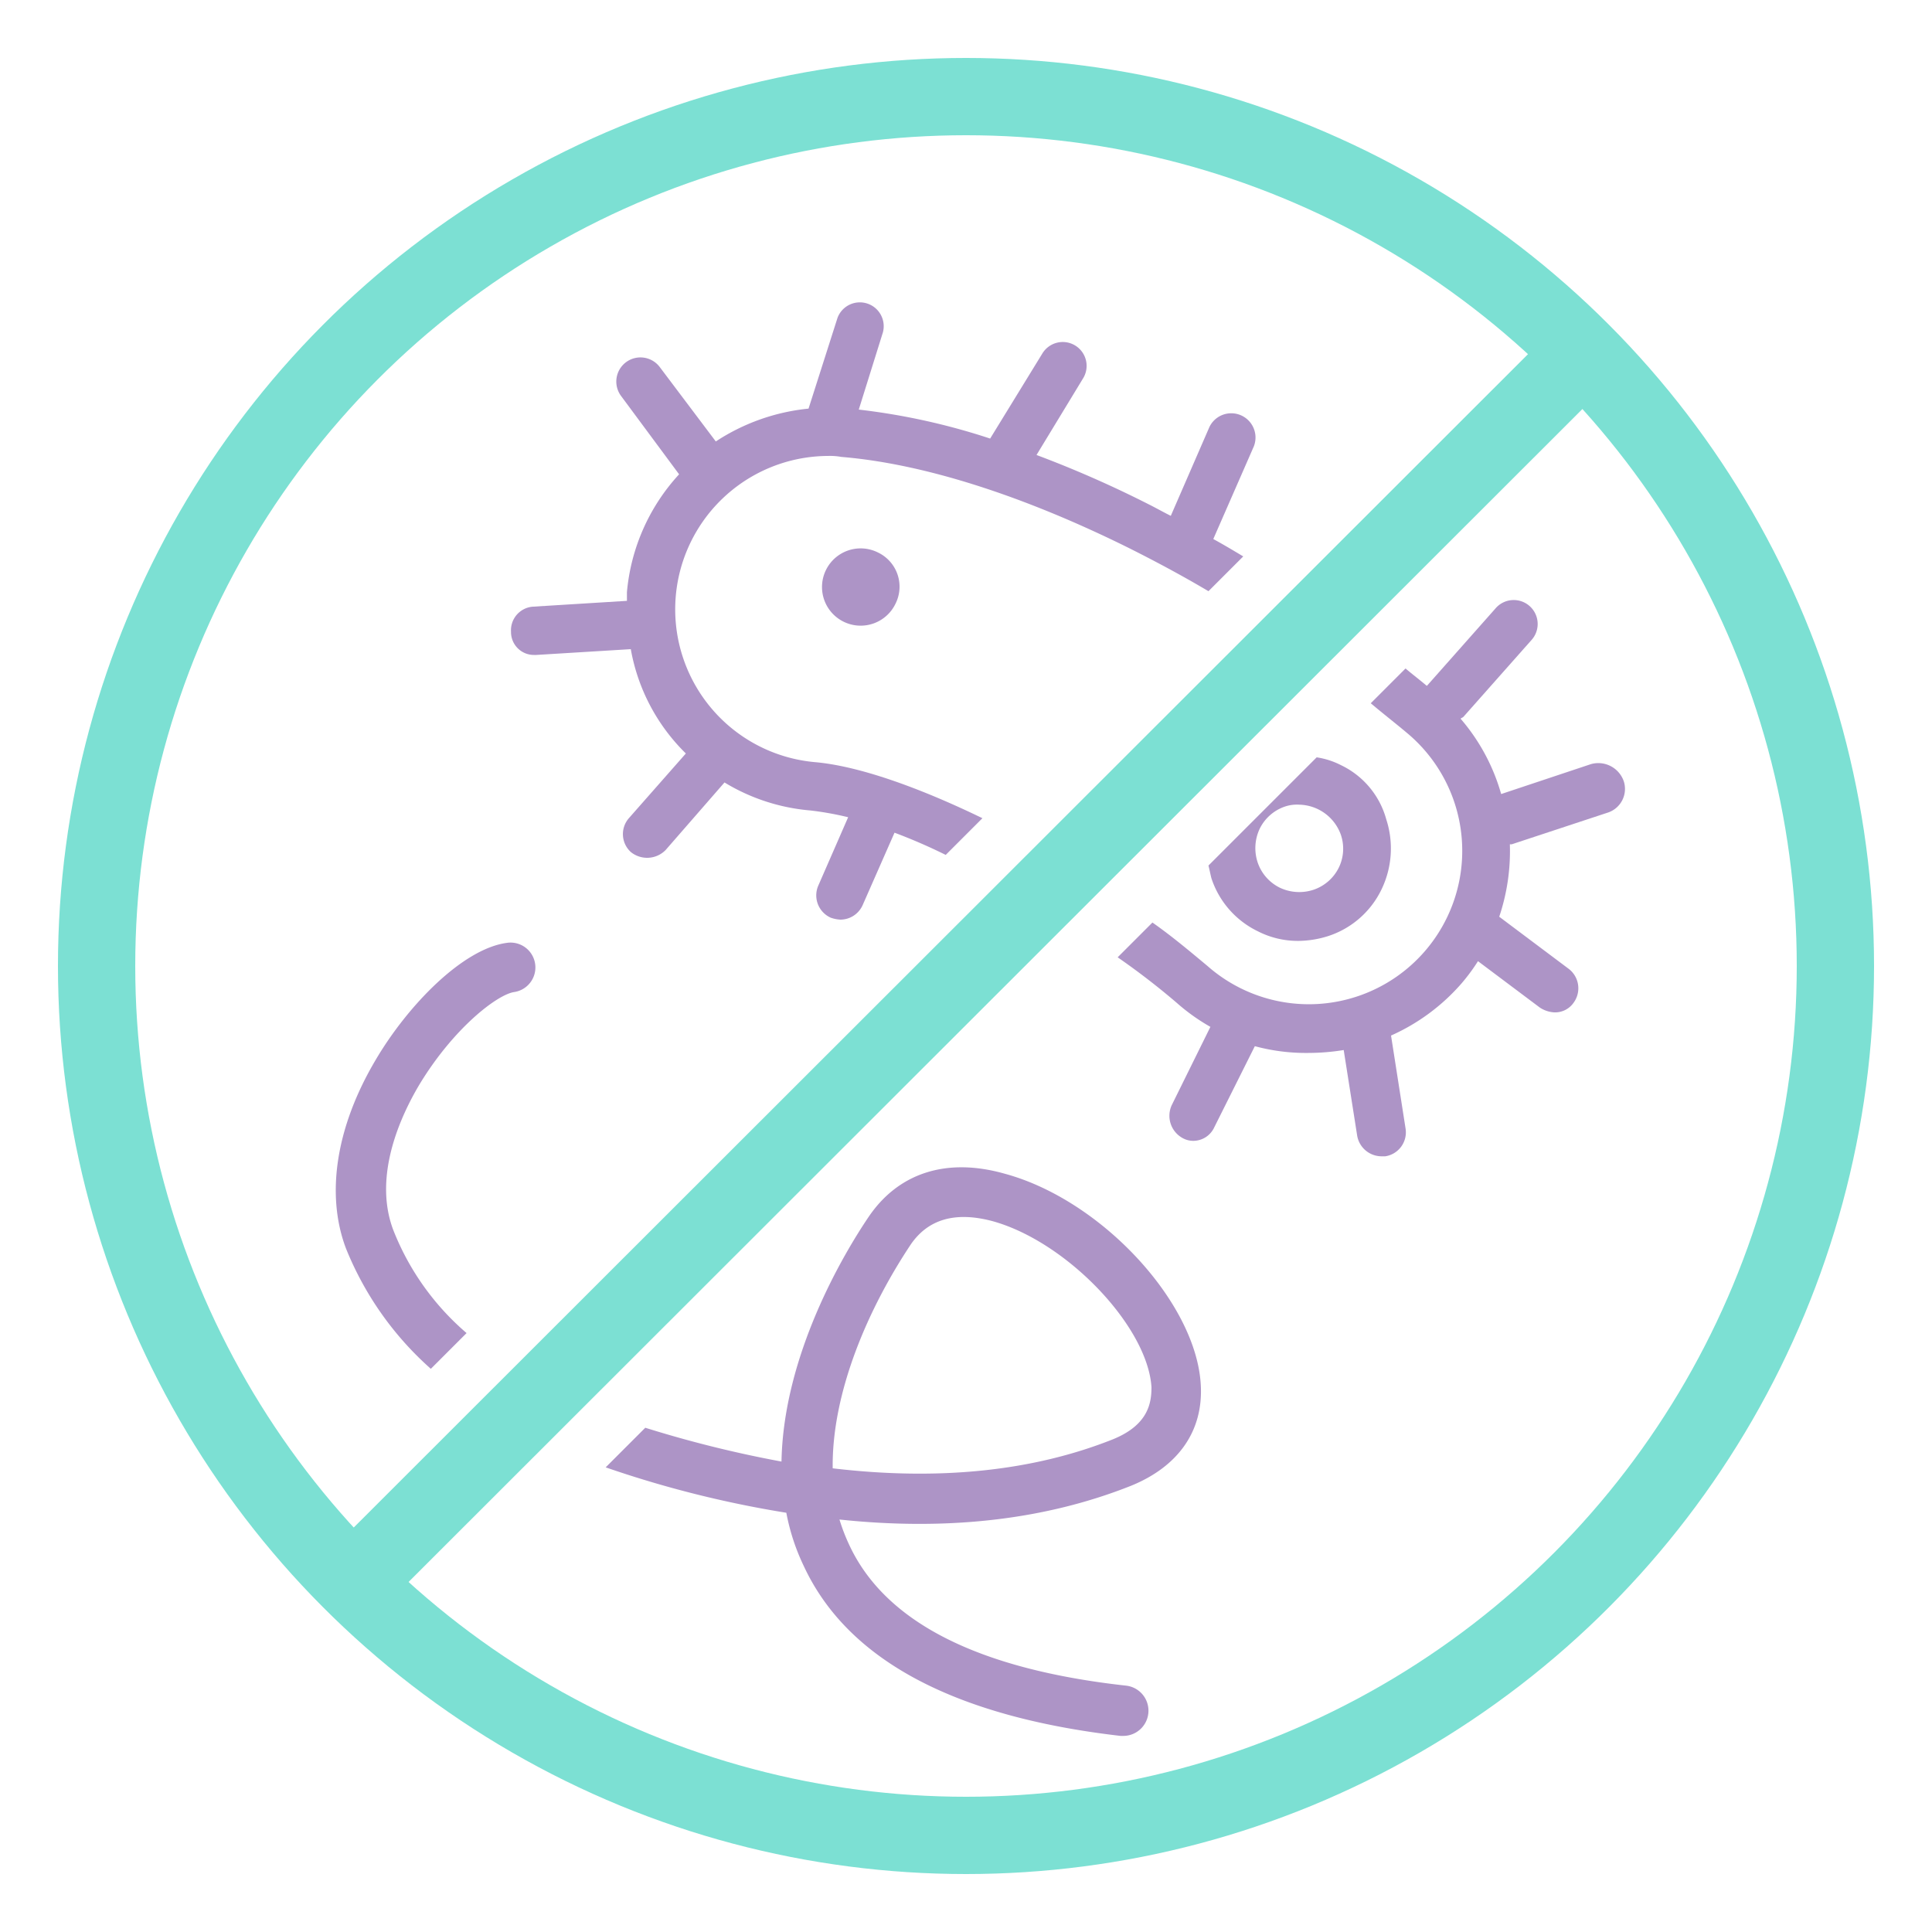
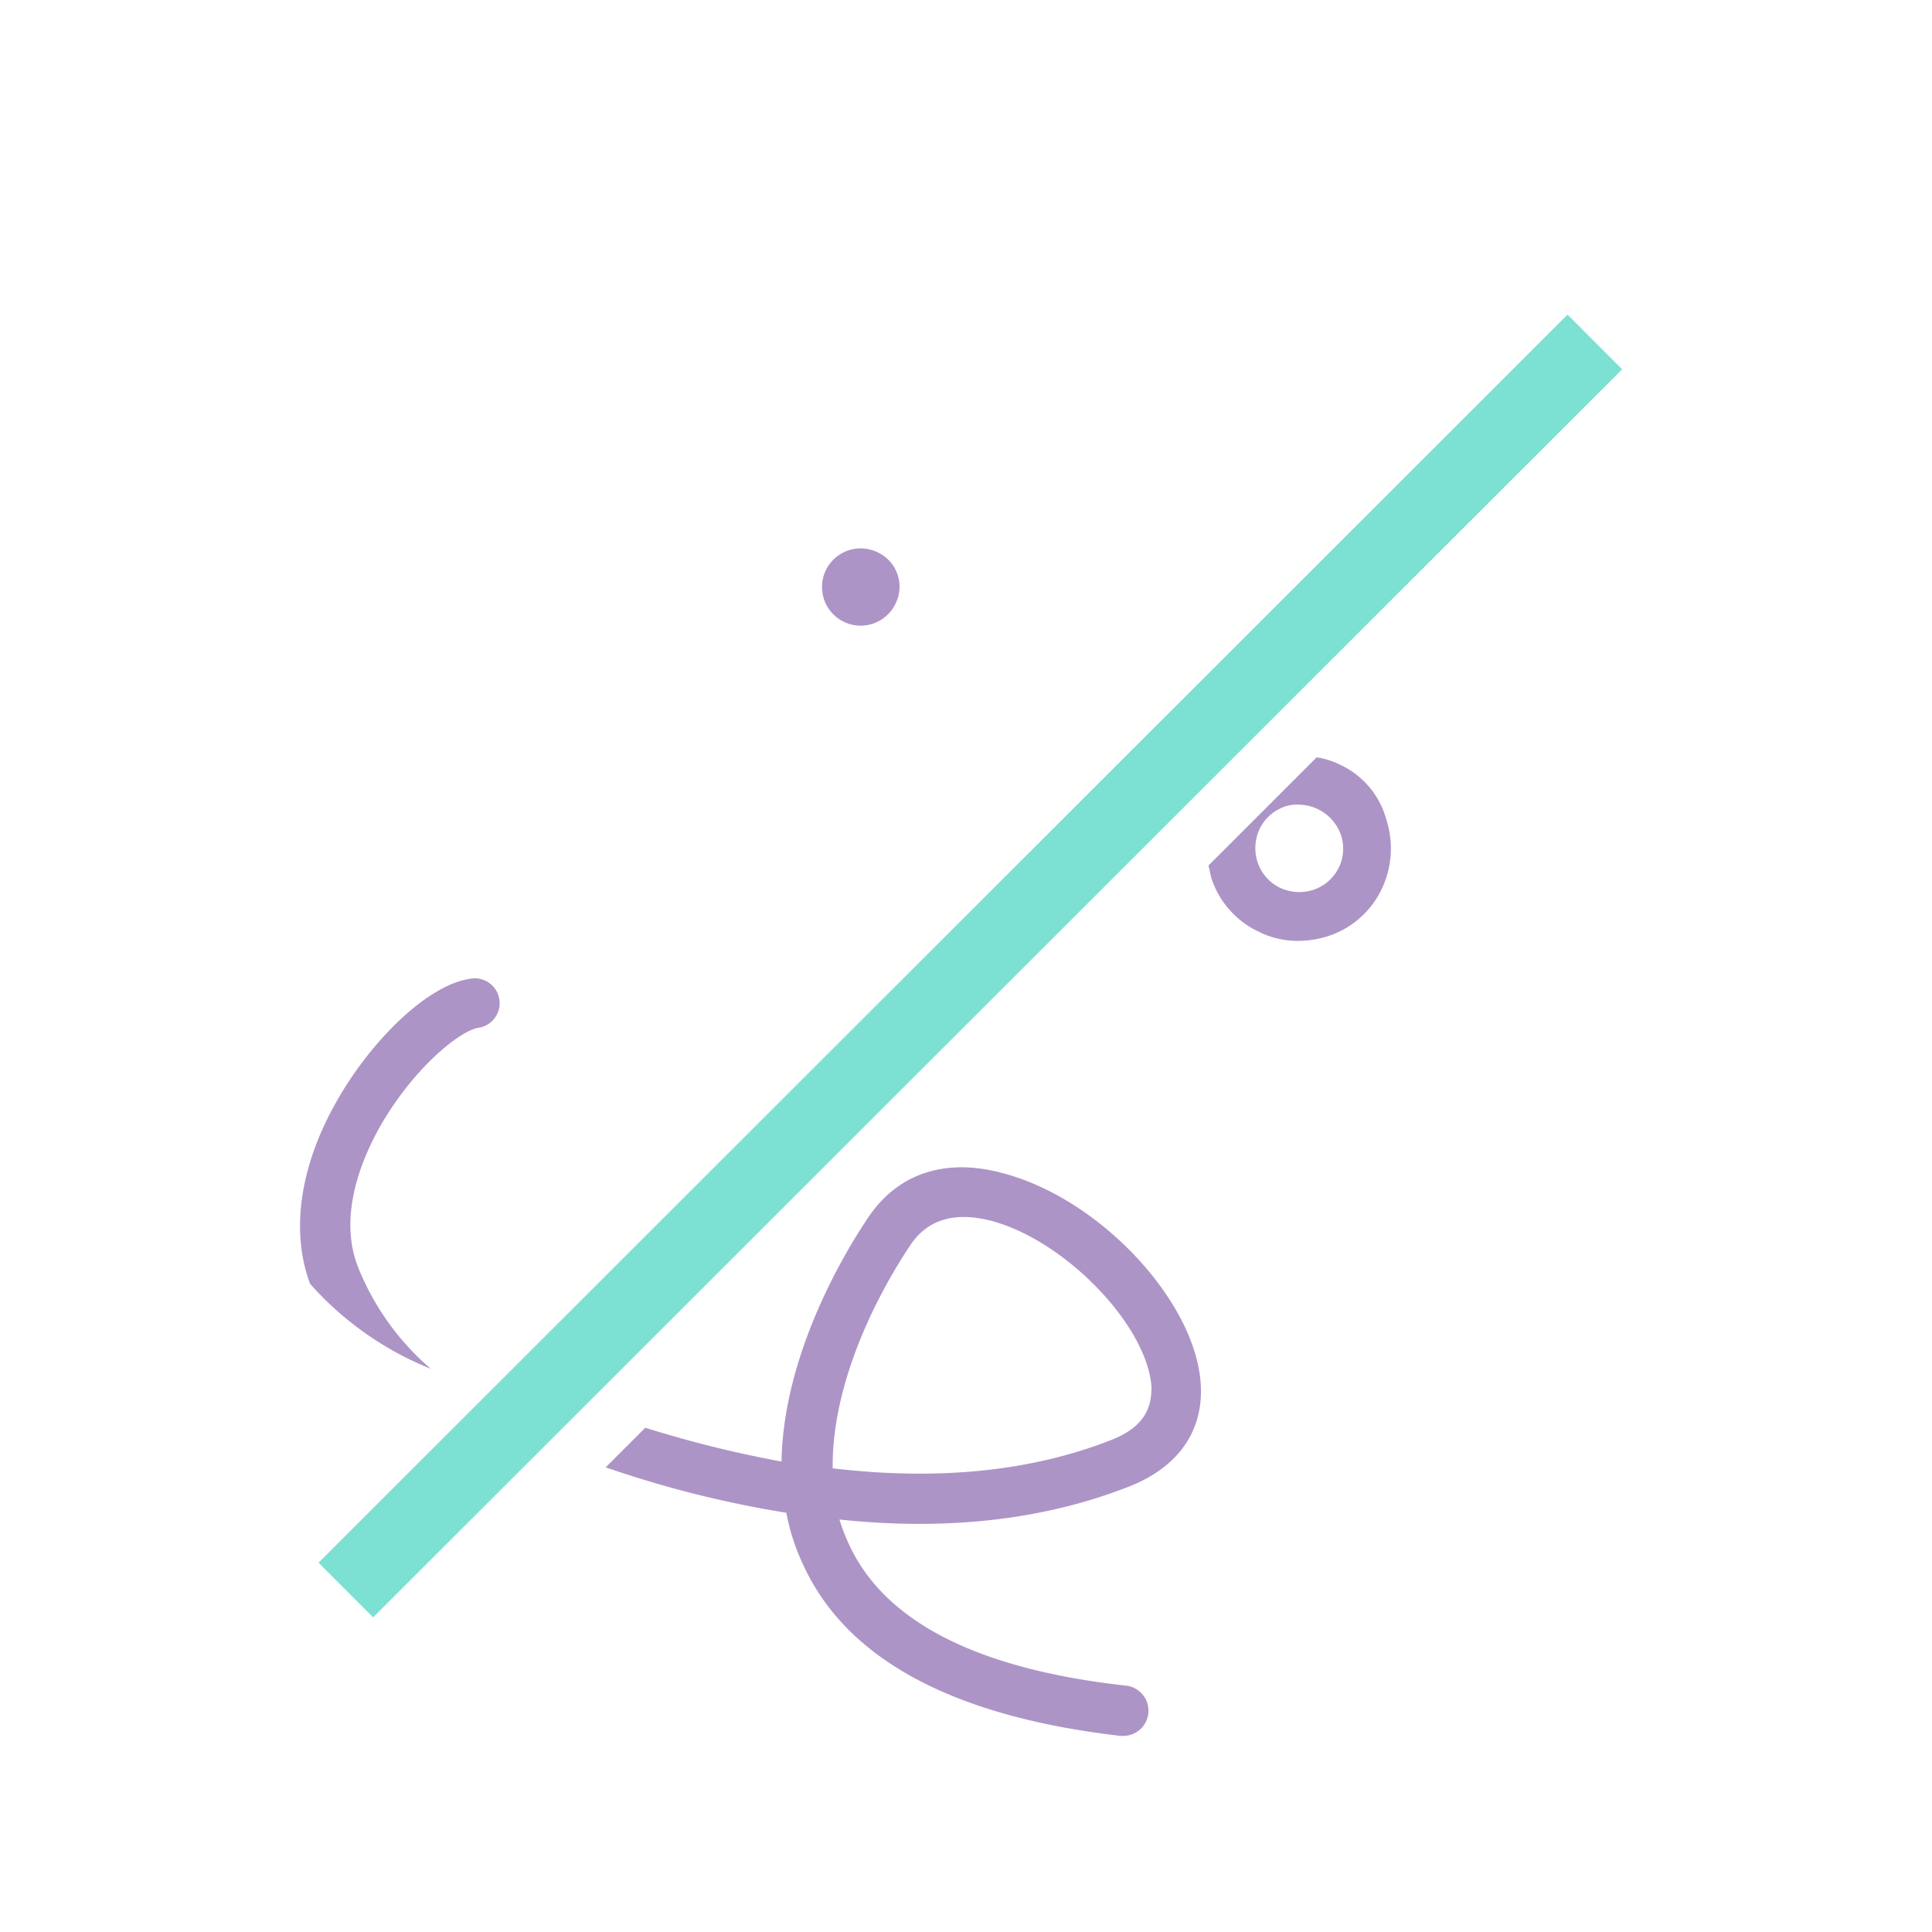
<svg xmlns="http://www.w3.org/2000/svg" viewBox="0 0 200 200">
  <defs>
    <style>.cls-1{fill:#ad94c6;}.cls-2{fill:none;stroke:#7ce0d3;stroke-miterlimit:10;stroke-width:8px;}</style>
  </defs>
  <g id="INFO">
    <g id="Circle">
      <path class="cls-1" d="M138.8,79.2a8.09,8.09,0,0,0-2.5-.8L125.1,89.6c.1.4.2.9.3,1.3a9.32,9.32,0,0,0,4.8,5.5,9.07,9.07,0,0,0,4.3,1,10.47,10.47,0,0,0,3-.5,9.32,9.32,0,0,0,5.5-4.8,9.74,9.74,0,0,0,.5-7.3A8.78,8.78,0,0,0,138.8,79.2Zm-.2,10.6a4.53,4.53,0,0,1-2.6,2.3,4.7,4.7,0,0,1-3.5-.2,4.53,4.53,0,0,1-2.3-2.6,4.7,4.7,0,0,1,.2-3.5,4.53,4.53,0,0,1,2.6-2.3,3.89,3.89,0,0,1,1.5-.2,4.68,4.68,0,0,1,4.3,3.1A4.47,4.47,0,0,1,138.6,89.8Z" />
      <path class="cls-1" d="M90.9,57.2a4,4,0,1,0,1.8,5.3A3.92,3.92,0,0,0,90.9,57.2Z" />
-       <path class="cls-1" d="M164.7,79.1l-9.3,3.1a20.46,20.46,0,0,0-4.2-7.8c.1-.1.2-.1.3-.2l7-7.9a2.48,2.48,0,1,0-3.7-3.3l-7,7.9-.1.1c-.7-.6-1.5-1.2-2.2-1.8l-3.6,3.6c1.3,1.1,2.6,2.1,3.9,3.2A15.88,15.88,0,1,1,125,100c-1.8-1.5-3.7-3.1-5.7-4.5l-3.6,3.6a75.38,75.38,0,0,1,6.1,4.7,20.45,20.45,0,0,0,3.5,2.5l-4,8.1a2.63,2.63,0,0,0,1.1,3.4,2.28,2.28,0,0,0,1.1.3,2.4,2.4,0,0,0,2.2-1.4l4.2-8.4a20.24,20.24,0,0,0,5.5.7,23.08,23.08,0,0,0,3.7-.3l1.4,8.9a2.57,2.57,0,0,0,2.5,2.1h.4a2.51,2.51,0,0,0,2.1-2.9l-1.5-9.6a21,21,0,0,0,7.3-5.4,19.52,19.52,0,0,0,1.7-2.3l6.4,4.8a3,3,0,0,0,1.5.5,2.33,2.33,0,0,0,2-1,2.53,2.53,0,0,0-.5-3.5l-7.2-5.4a21.33,21.33,0,0,0,1.1-7.5h.2l10-3.3a2.58,2.58,0,0,0,1.6-3.2A2.79,2.79,0,0,0,164.7,79.1Z" />
-       <path class="cls-1" d="M55.3,67.8h.2l9.8-.6A20,20,0,0,0,71,78l-5.9,6.7a2.51,2.51,0,0,0,.2,3.5,2.68,2.68,0,0,0,3.6-.2L75,81a20.37,20.37,0,0,0,8.9,2.9,32.37,32.37,0,0,1,3.9.7l-3.1,7.1A2.53,2.53,0,0,0,86,95a3.55,3.55,0,0,0,1,.2,2.53,2.53,0,0,0,2.3-1.5l3.3-7.5a56.84,56.84,0,0,1,5.3,2.3l3.8-3.8c-6.6-3.2-12.8-5.4-17.3-5.8a15.88,15.88,0,0,1,1.3-31.7,6.6,6.6,0,0,1,1.4.1c8.5.7,18.8,4,29.7,9.4,2.8,1.4,5.6,2.9,8.3,4.5l3.6-3.6c-1-.6-2-1.2-3.1-1.8l4.2-9.6a2.51,2.51,0,0,0-4.6-2l-4,9.2c-.8-.4-1.5-.8-2.3-1.2a114.2,114.2,0,0,0-11.6-5.1l4.8-7.9a2.47,2.47,0,1,0-4.2-2.6l-5.4,8.8a68.46,68.46,0,0,0-13.6-3l2.5-8a2.47,2.47,0,0,0-4.7-1.5l-3,9.4a21.29,21.29,0,0,0-9.6,3.4L68.3,38a2.5,2.5,0,1,0-4,3l6,8.1a20.7,20.7,0,0,0-5.4,12.2v.9l-9.7.6a2.45,2.45,0,0,0-2.3,2.6A2.37,2.37,0,0,0,55.3,67.8Z" />
    </g>
    <g id="Vrstva_1-2" data-name="Vrstva_1">
      <line class="cls-2" x1="35.8" y1="164.6" x2="165.1" y2="35.4" />
-       <circle class="cls-2" cx="100" cy="100" r="90" />
    </g>
    <path class="cls-1" d="M104,121.5c-6-1.7-11-.1-14.1,4.5-2.5,3.7-8.8,14.2-9,25.3a120.68,120.68,0,0,1-14.1-3.5l-4.1,4.1a111.27,111.27,0,0,0,18.7,4.7,22.14,22.14,0,0,0,1.8,5.5c4.5,9.7,15.5,15.6,32.8,17.6h.3a2.61,2.61,0,0,0,.3-5.2c-15.4-1.7-25-6.6-28.7-14.6a20,20,0,0,1-1-2.6c11.3,1.2,21.4,0,30.2-3.5,4.9-2,7.5-5.7,7.2-10.5C123.8,134.8,114,124.2,104,121.5ZM115.2,149c-8.3,3.3-18,4.3-29,3-.1-7.9,3.7-16.6,8.1-23.2q2.7-3.9,8.4-2.4c7.7,2.1,16.1,10.9,16.5,17.2C119.2,145.2,118.9,147.5,115.2,149Z" />
-     <path class="cls-1" d="M44.6,141.7l3.7-3.7a27.07,27.07,0,0,1-7.6-10.7c-2.1-5.6.8-11.8,2.7-15,3.5-5.8,8-9.3,9.8-9.6a2.57,2.57,0,1,0-.7-5.1c-4.6.6-10.3,6.5-13.6,12.1-4.1,6.9-5.2,13.9-3.1,19.5A33.23,33.23,0,0,0,44.6,141.7Z" />
+     <path class="cls-1" d="M44.6,141.7a27.07,27.07,0,0,1-7.6-10.7c-2.1-5.6.8-11.8,2.7-15,3.5-5.8,8-9.3,9.8-9.6a2.57,2.57,0,1,0-.7-5.1c-4.6.6-10.3,6.5-13.6,12.1-4.1,6.9-5.2,13.9-3.1,19.5A33.23,33.23,0,0,0,44.6,141.7Z" />
  </g>
</svg>